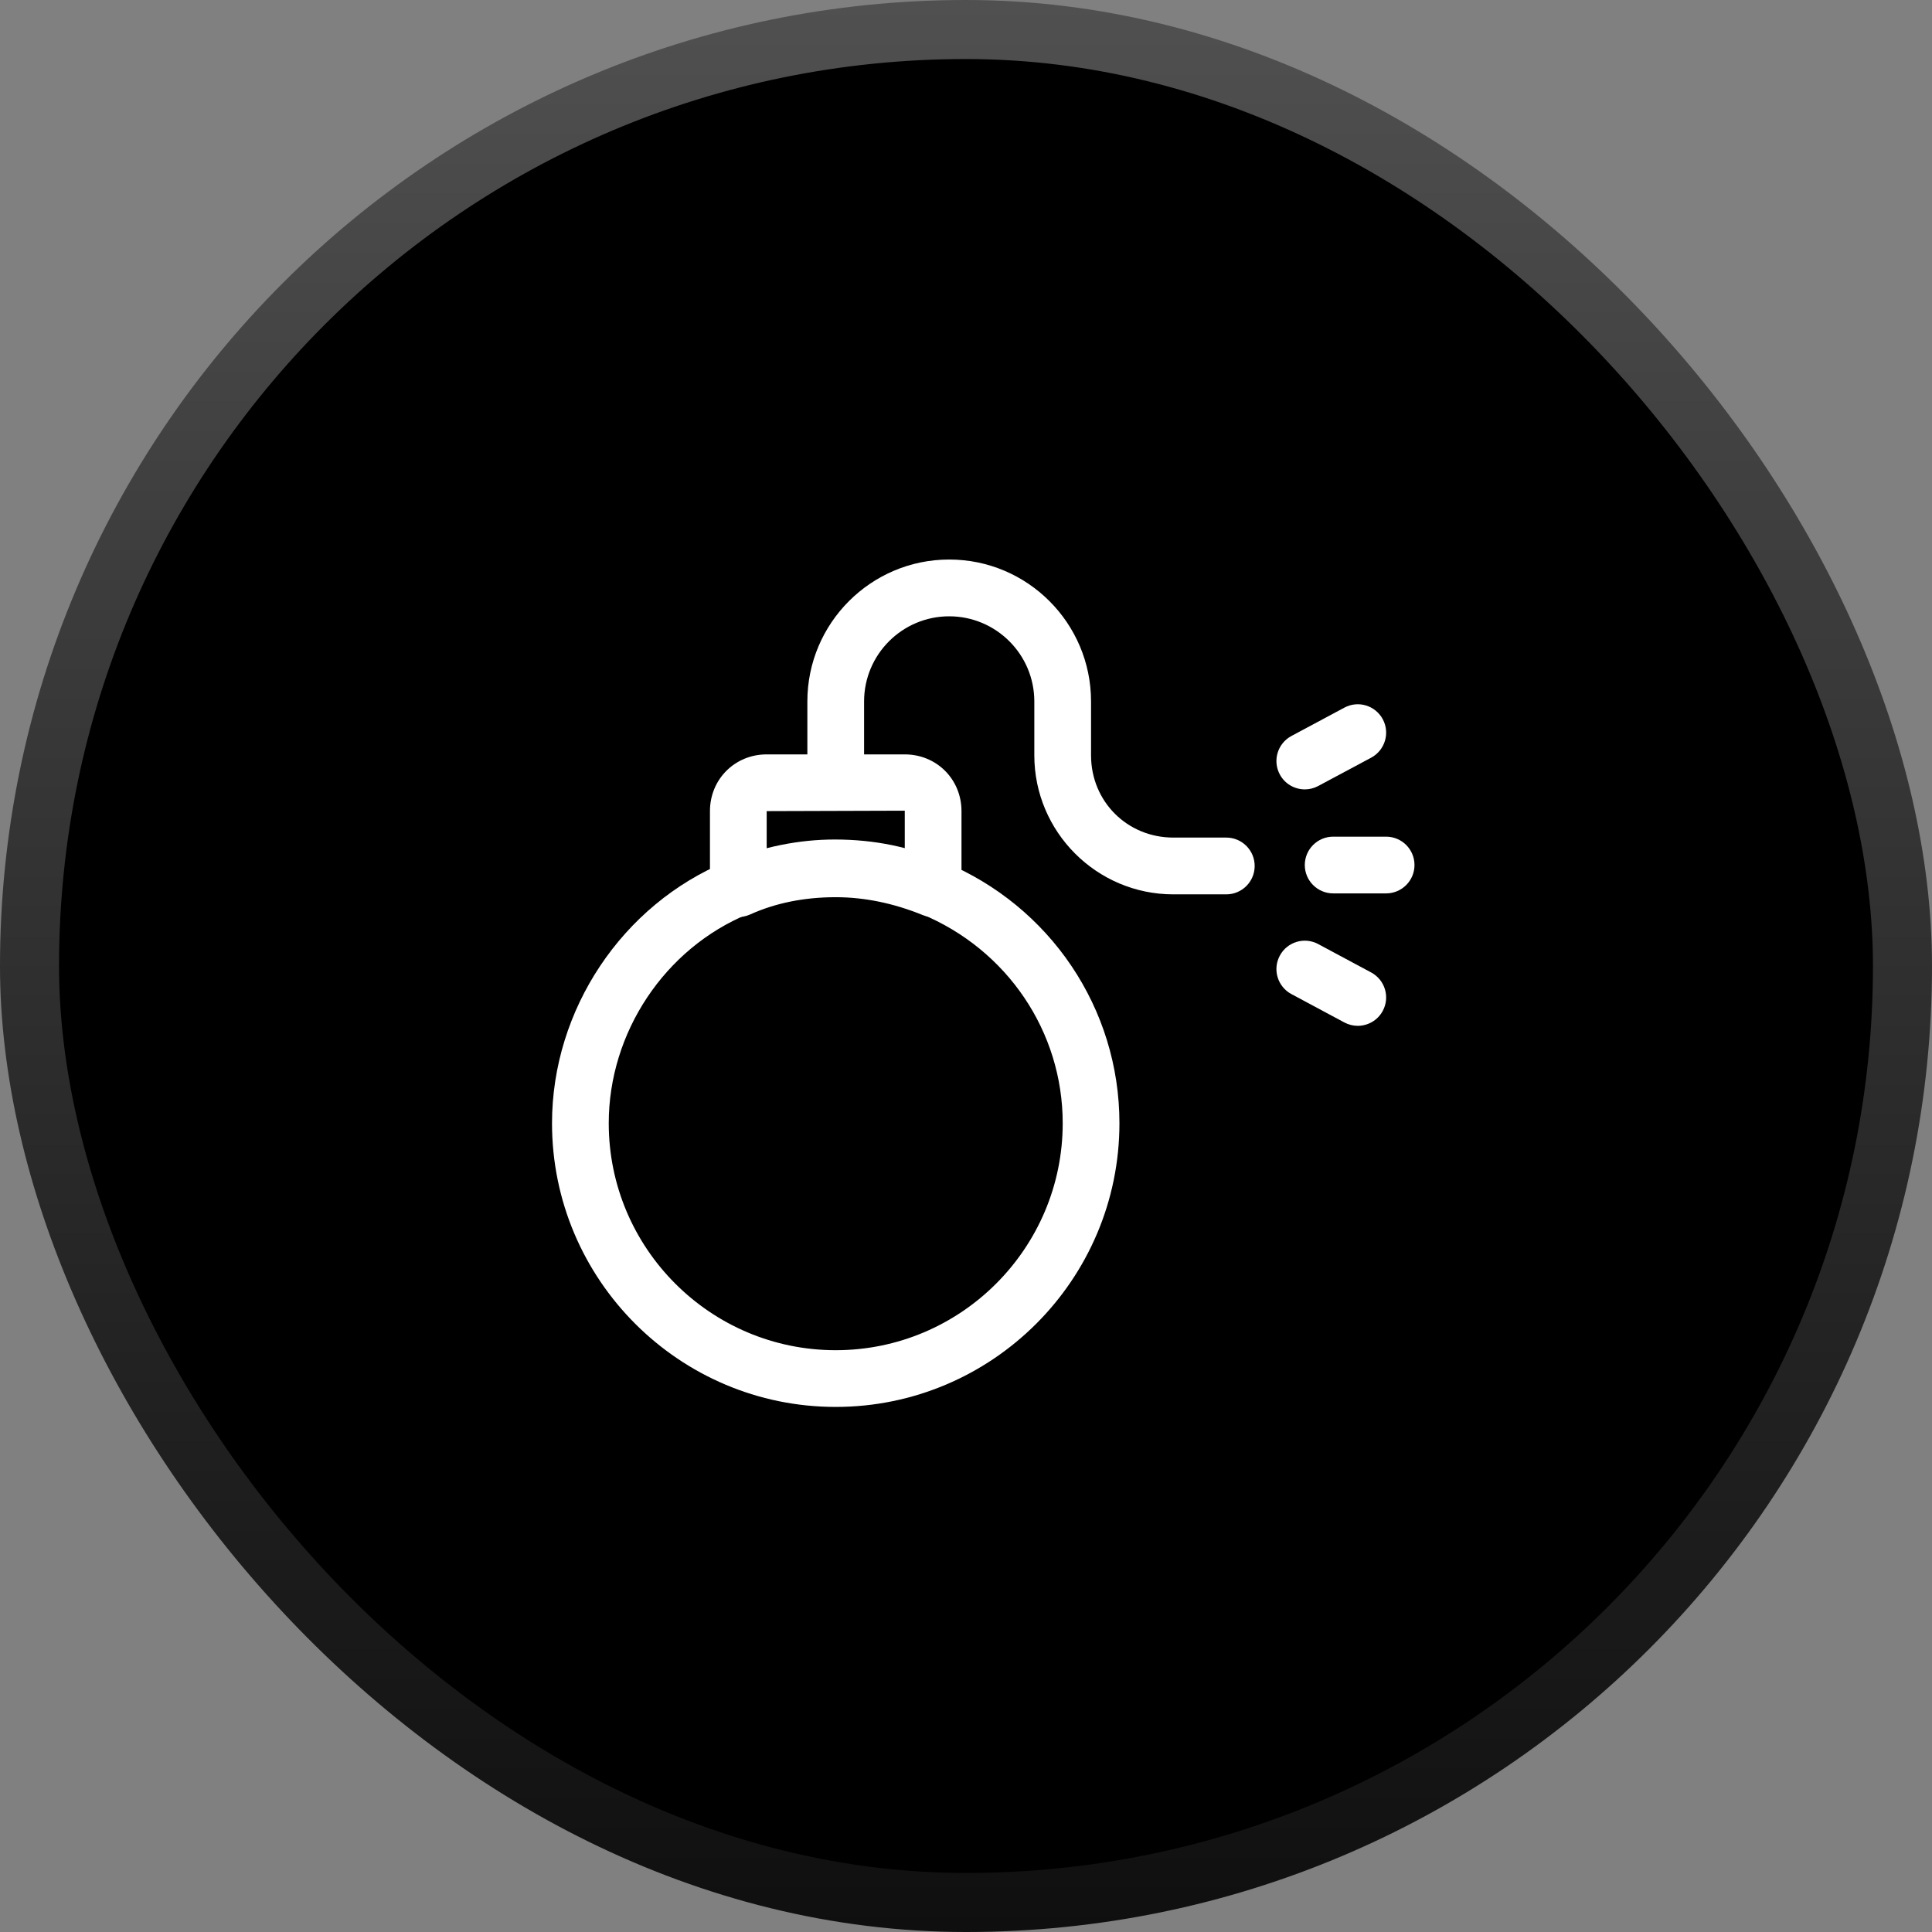
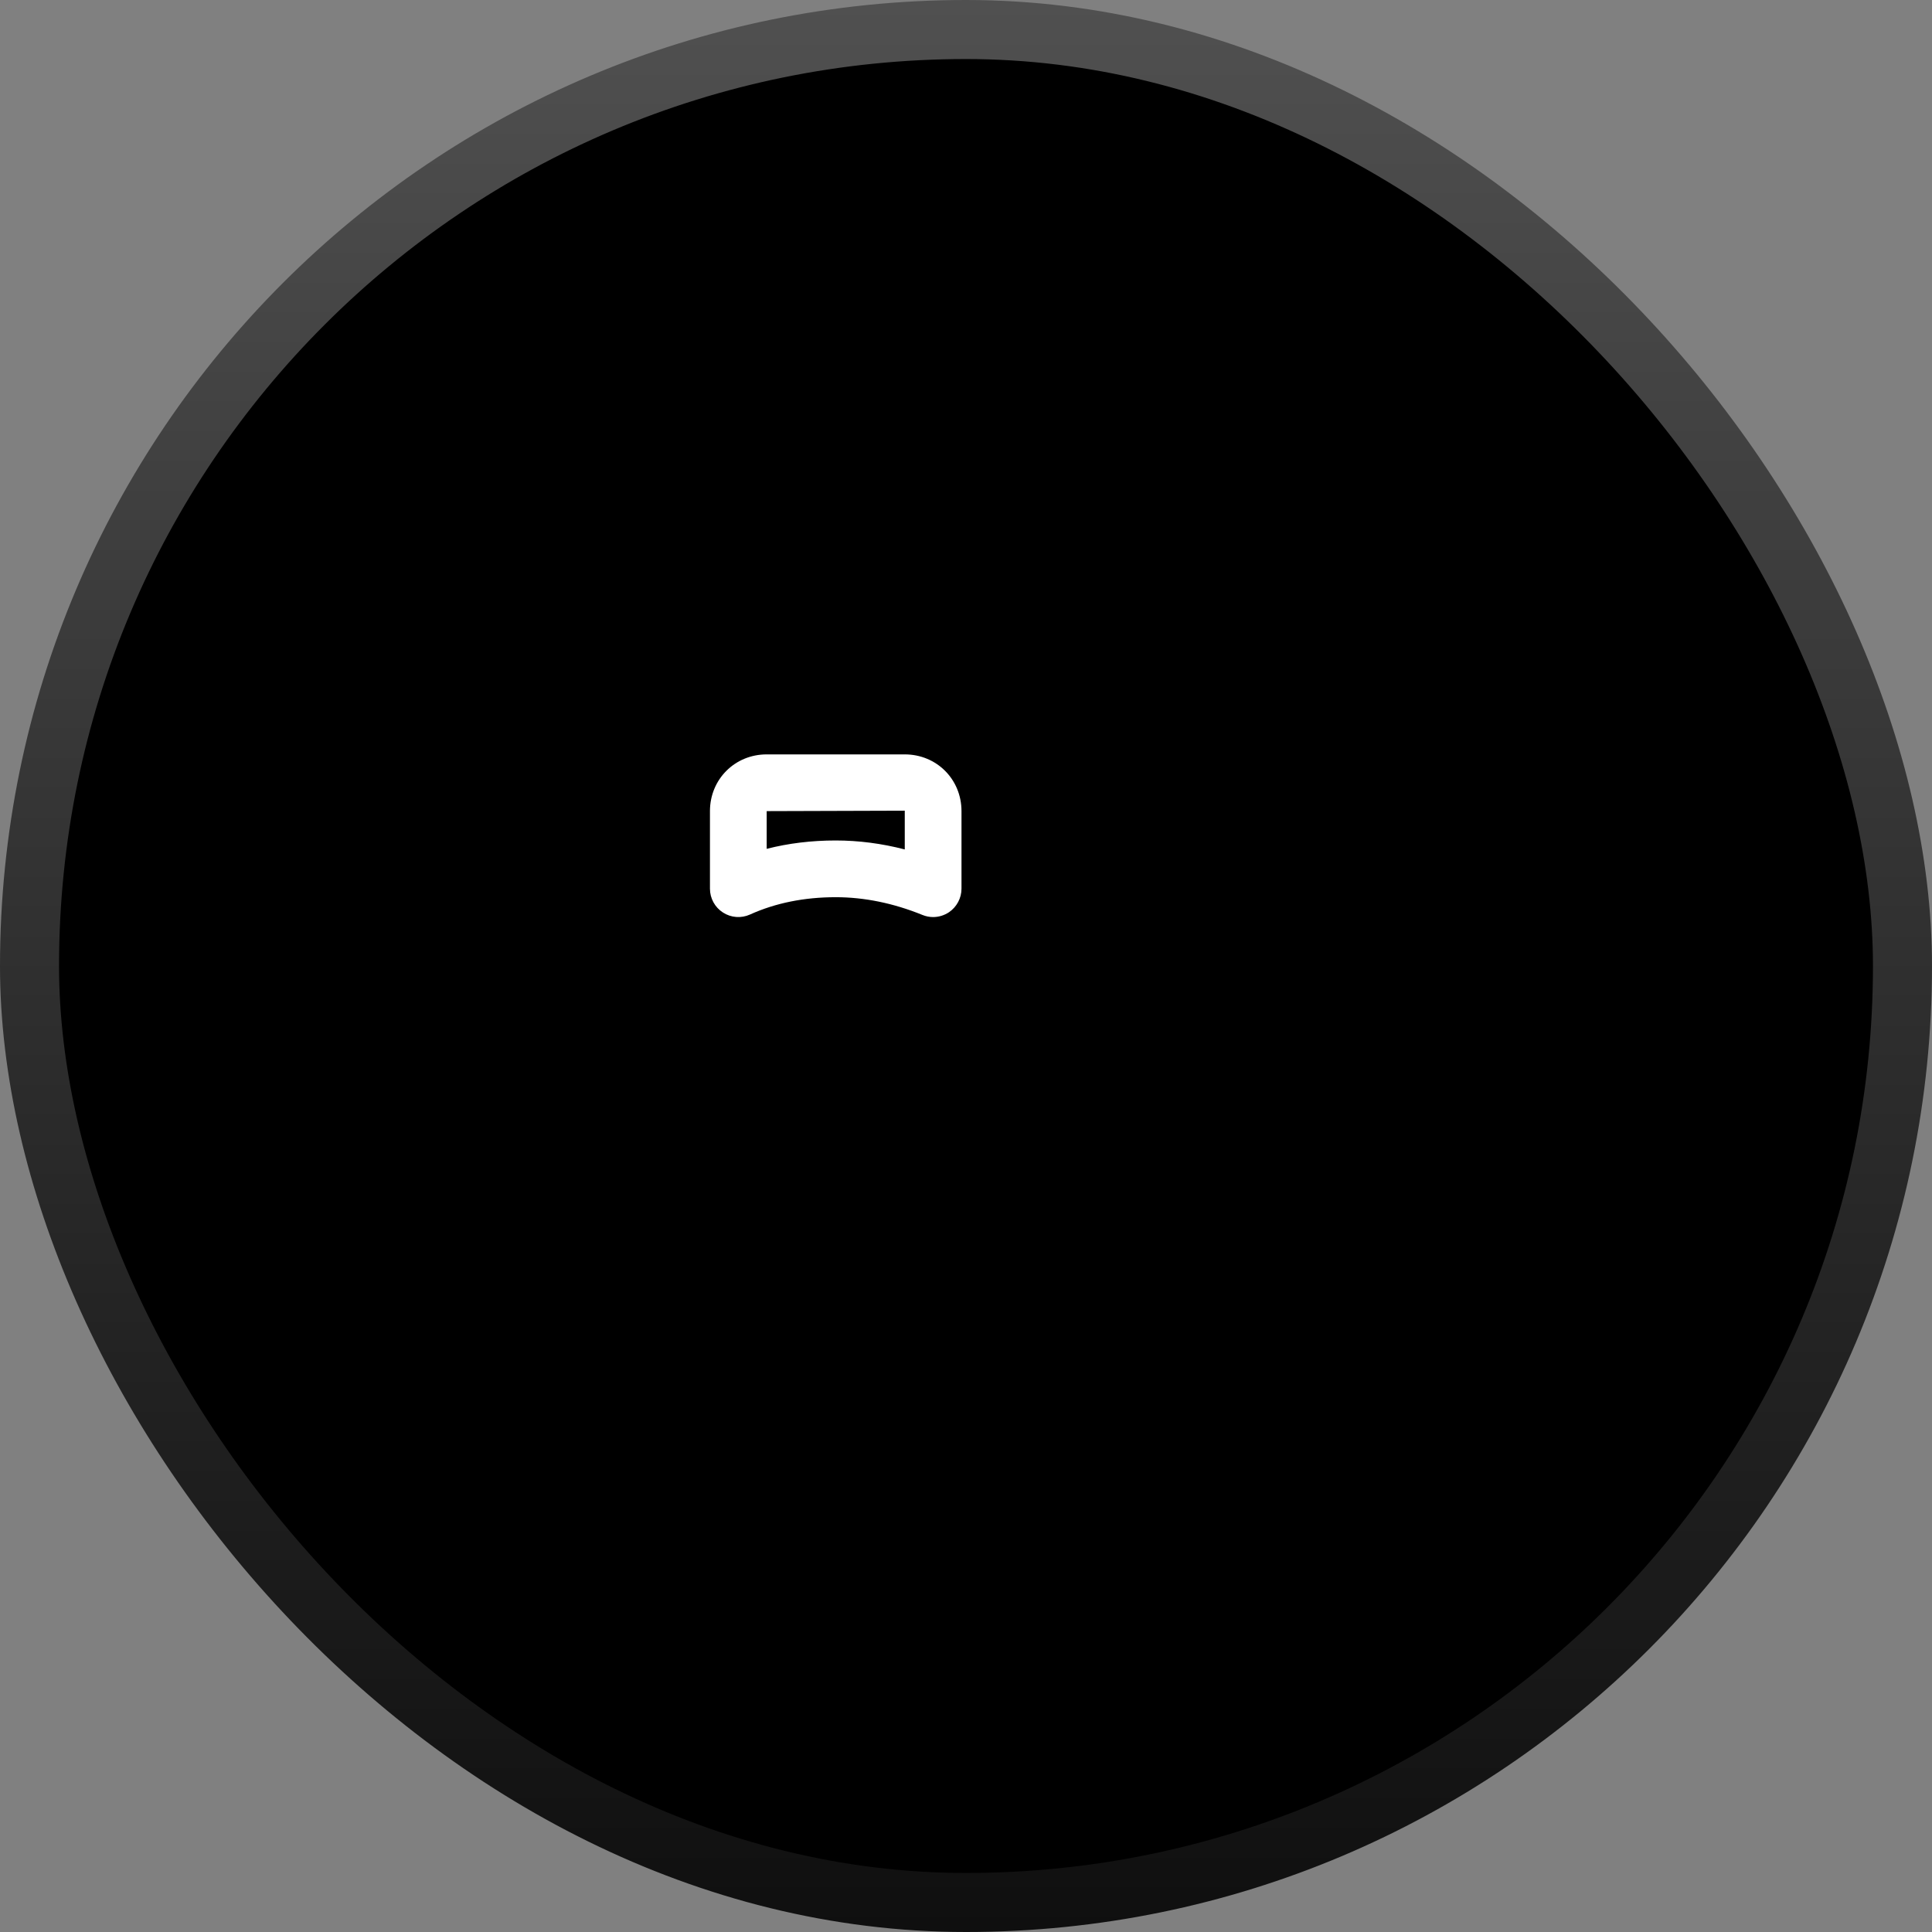
<svg xmlns="http://www.w3.org/2000/svg" width="36" height="36" viewBox="0 0 36 36" fill="none">
  <rect x="0" y="0" width="36" height="36" fill="#808080" stroke="none" />
  <rect x="0.55" y="0.55" width="34.9" height="34.9" rx="17.45" fill="black" />
  <rect x="0.55" y="0.55" width="34.9" height="34.9" rx="17.45" stroke="url(#paint0_linear_228_1034)" stroke-width="1.1" />
  <g clip-path="url(#clip0_228_1034)">
-     <path d="M17.587 16.06C16.975 15.783 16.291 15.643 15.555 15.643C14.886 15.643 14.208 15.78 13.538 16.053C11.593 16.855 10.286 18.815 10.286 20.93C10.286 23.845 12.657 26.216 15.572 26.216C18.487 26.216 20.859 23.845 20.859 20.93C20.859 18.794 19.569 16.88 17.587 16.06ZM15.572 25.159C13.24 25.159 11.343 23.262 11.343 20.93C11.343 19.238 12.387 17.671 13.939 17.031C14.479 16.811 15.023 16.7 15.555 16.7C16.14 16.7 16.677 16.809 17.168 17.03C18.768 17.693 19.802 19.223 19.802 20.93C19.802 23.261 17.904 25.159 15.572 25.159Z" fill="white" />
    <path d="M16.859 14.057H14.286C13.693 14.057 13.229 14.521 13.229 15.114V16.559C13.229 16.739 13.32 16.906 13.471 17.003C13.622 17.101 13.811 17.115 13.975 17.041C14.45 16.826 14.987 16.718 15.572 16.718C16.104 16.718 16.648 16.829 17.189 17.049C17.253 17.075 17.32 17.088 17.387 17.088C17.491 17.088 17.594 17.057 17.683 16.998C17.828 16.899 17.916 16.735 17.916 16.559V15.114C17.916 14.521 17.452 14.057 16.859 14.057ZM16.859 15.828C16.43 15.717 15.999 15.661 15.572 15.661C15.123 15.661 14.692 15.713 14.286 15.817V15.114L16.858 15.106C16.858 15.106 16.859 15.109 16.859 15.114V15.828Z" fill="white" />
-     <path d="M22.85 15.607H21.863C21.004 15.607 20.33 14.934 20.33 14.074V13.07C20.33 11.612 19.145 10.426 17.687 10.426C16.229 10.426 15.044 11.612 15.044 13.07V14.568C15.044 14.86 15.28 15.096 15.572 15.096C15.864 15.096 16.101 14.86 16.101 14.568V13.07C16.101 12.195 16.812 11.484 17.687 11.484C18.561 11.484 19.273 12.195 19.273 13.07V14.074C19.273 15.502 20.435 16.665 21.863 16.665H22.85C23.142 16.665 23.379 16.428 23.379 16.136C23.379 15.844 23.142 15.607 22.85 15.607Z" fill="white" />
-     <path d="M25.828 15.59H24.842C24.55 15.59 24.313 15.826 24.313 16.119C24.313 16.41 24.55 16.647 24.842 16.647H25.828C26.12 16.647 26.357 16.41 26.357 16.119C26.357 15.826 26.12 15.59 25.828 15.59Z" fill="white" />
-     <path d="M25.766 13.402C25.628 13.145 25.308 13.047 25.05 13.186L24.064 13.714C23.806 13.852 23.709 14.173 23.847 14.43C23.942 14.608 24.125 14.709 24.314 14.709C24.398 14.709 24.483 14.689 24.563 14.646L25.55 14.118C25.807 13.98 25.904 13.659 25.766 13.402Z" fill="white" />
-     <path d="M25.549 18.12L24.562 17.591C24.305 17.453 23.984 17.55 23.847 17.808C23.709 18.065 23.806 18.385 24.063 18.523L25.05 19.052C25.13 19.094 25.215 19.115 25.299 19.115C25.488 19.115 25.671 19.013 25.766 18.836C25.904 18.578 25.807 18.258 25.549 18.12Z" fill="white" />
  </g>
  <defs>
    <linearGradient id="paint0_linear_228_1034" x1="18" y1="0" x2="18" y2="36" gradientUnits="userSpaceOnUse">
      <stop stop-color="#505050" />
      <stop offset="1" stop-color="#0F0F0F" />
    </linearGradient>
    <clipPath id="clip0_228_1034">
      <rect width="16.071" height="16.071" fill="white" transform="translate(10.286 10.286)" />
    </clipPath>
  </defs>
</svg>